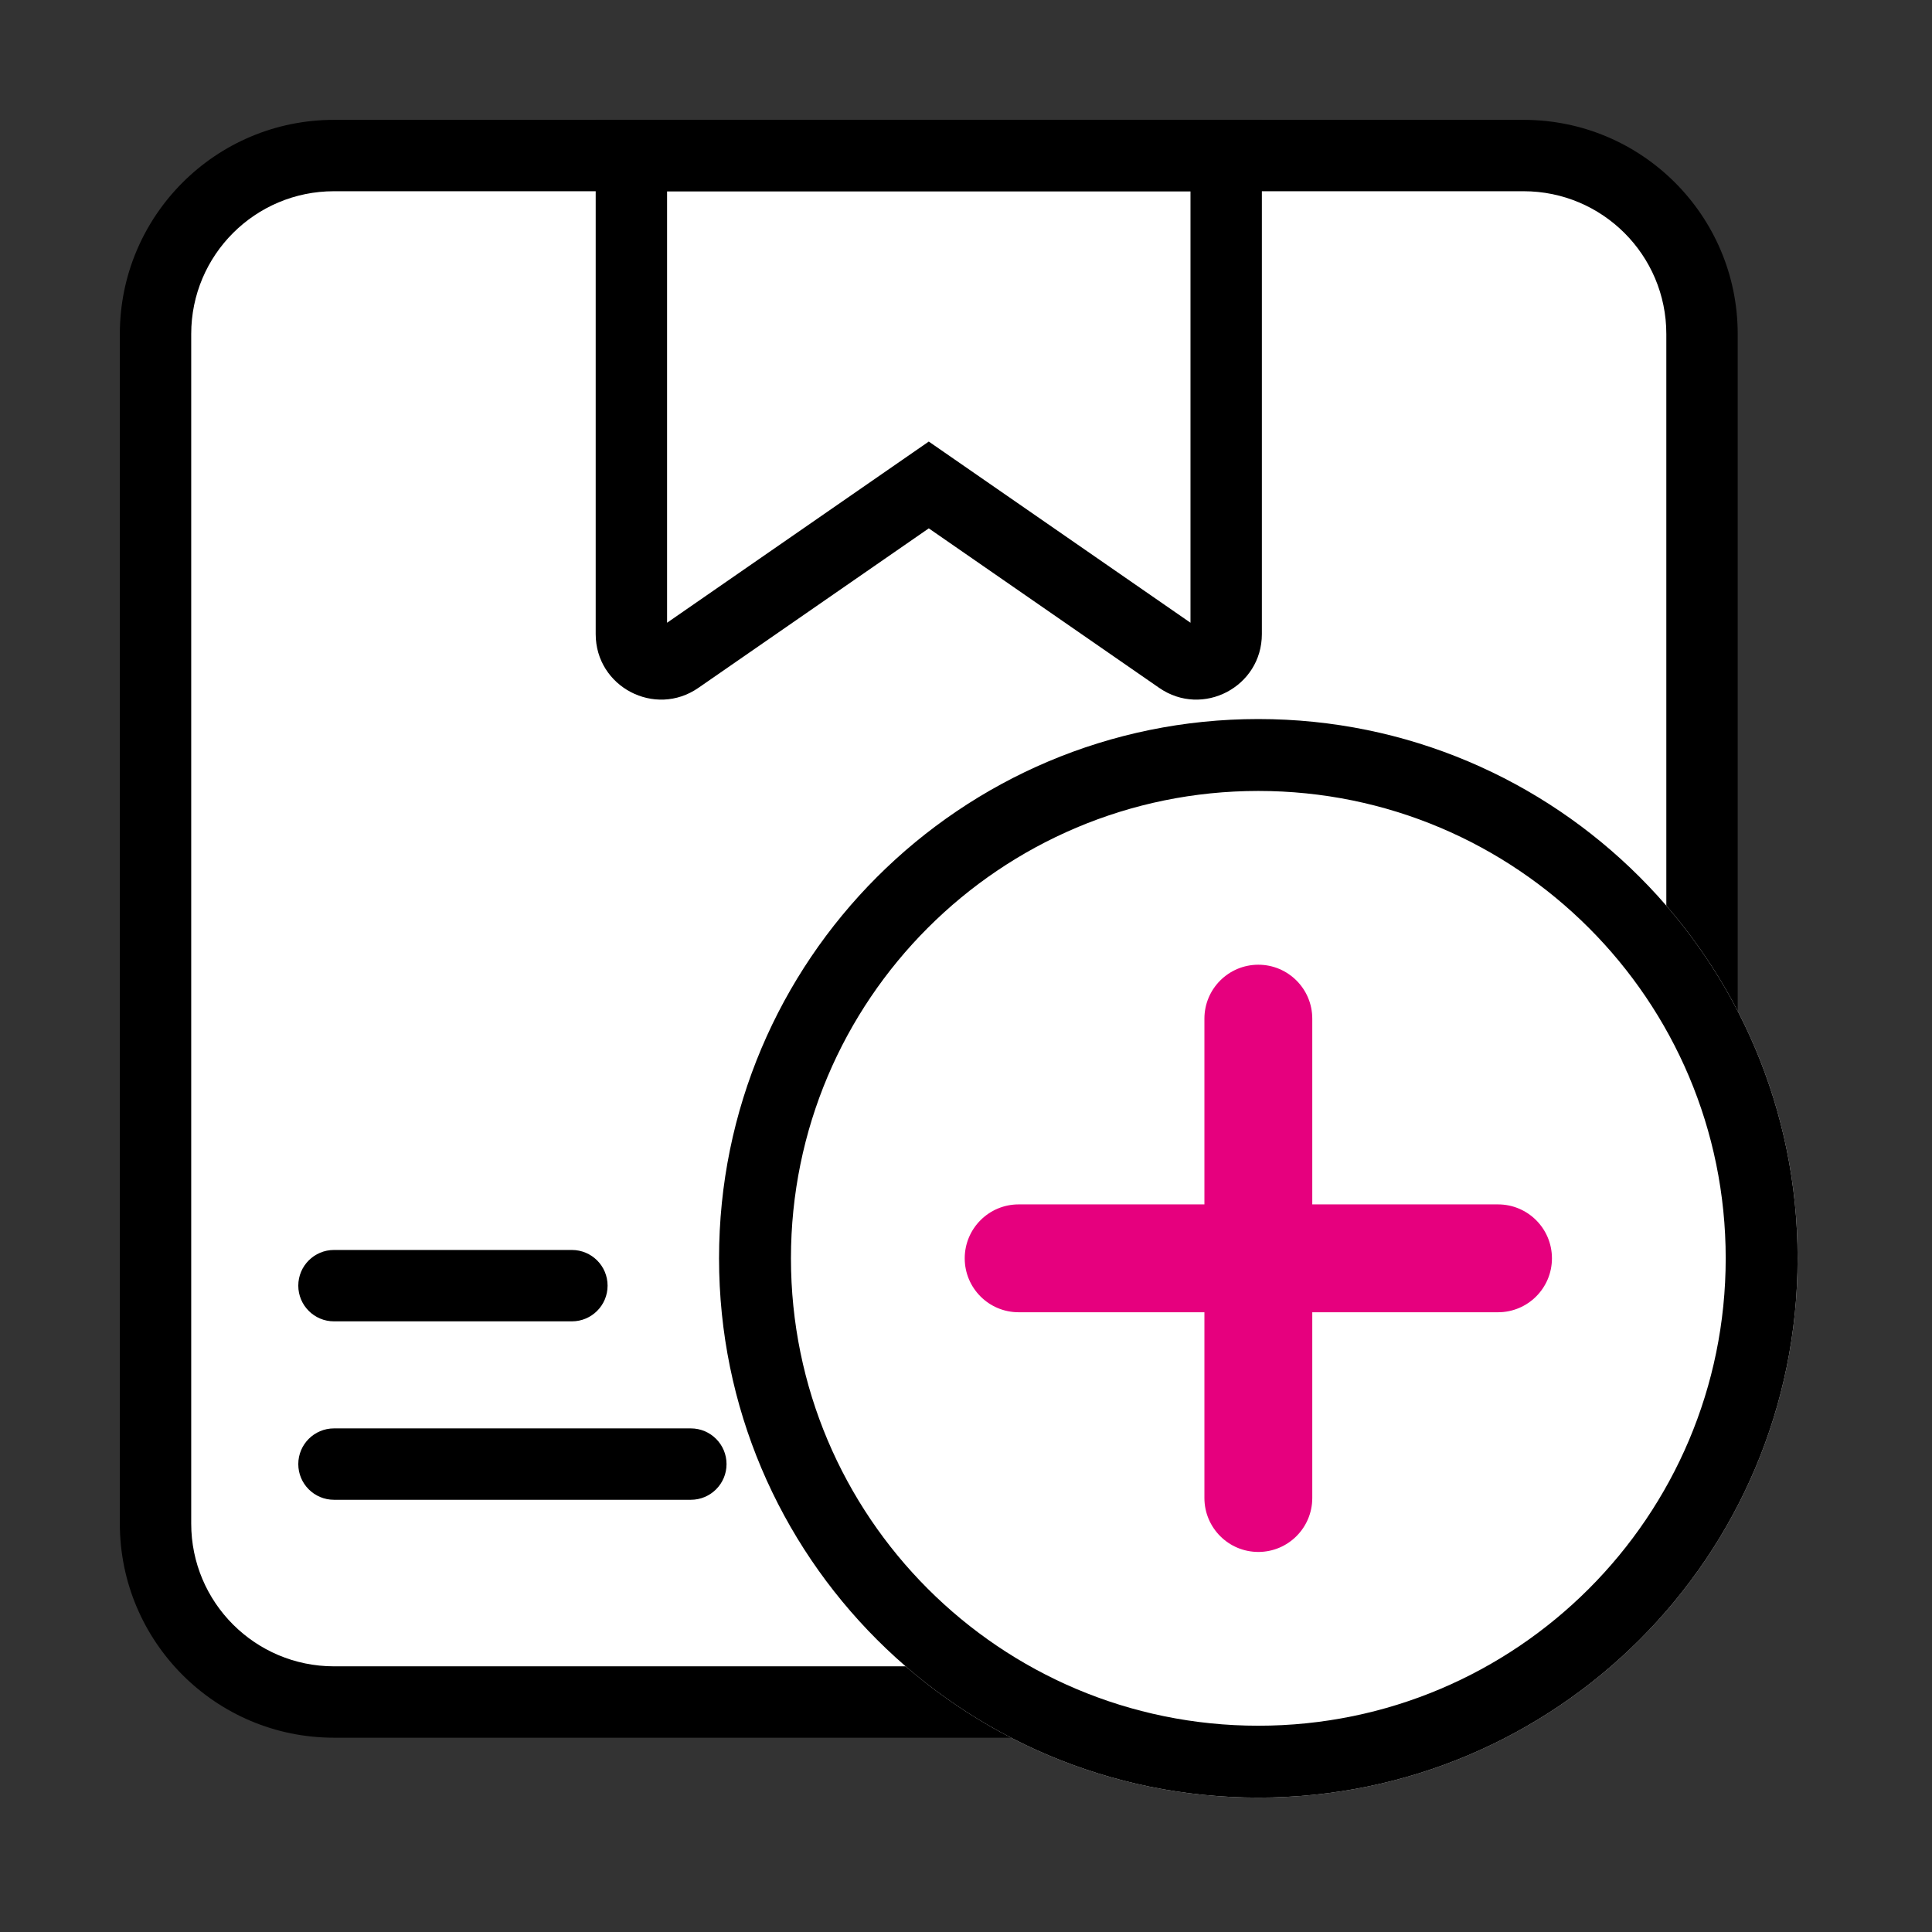
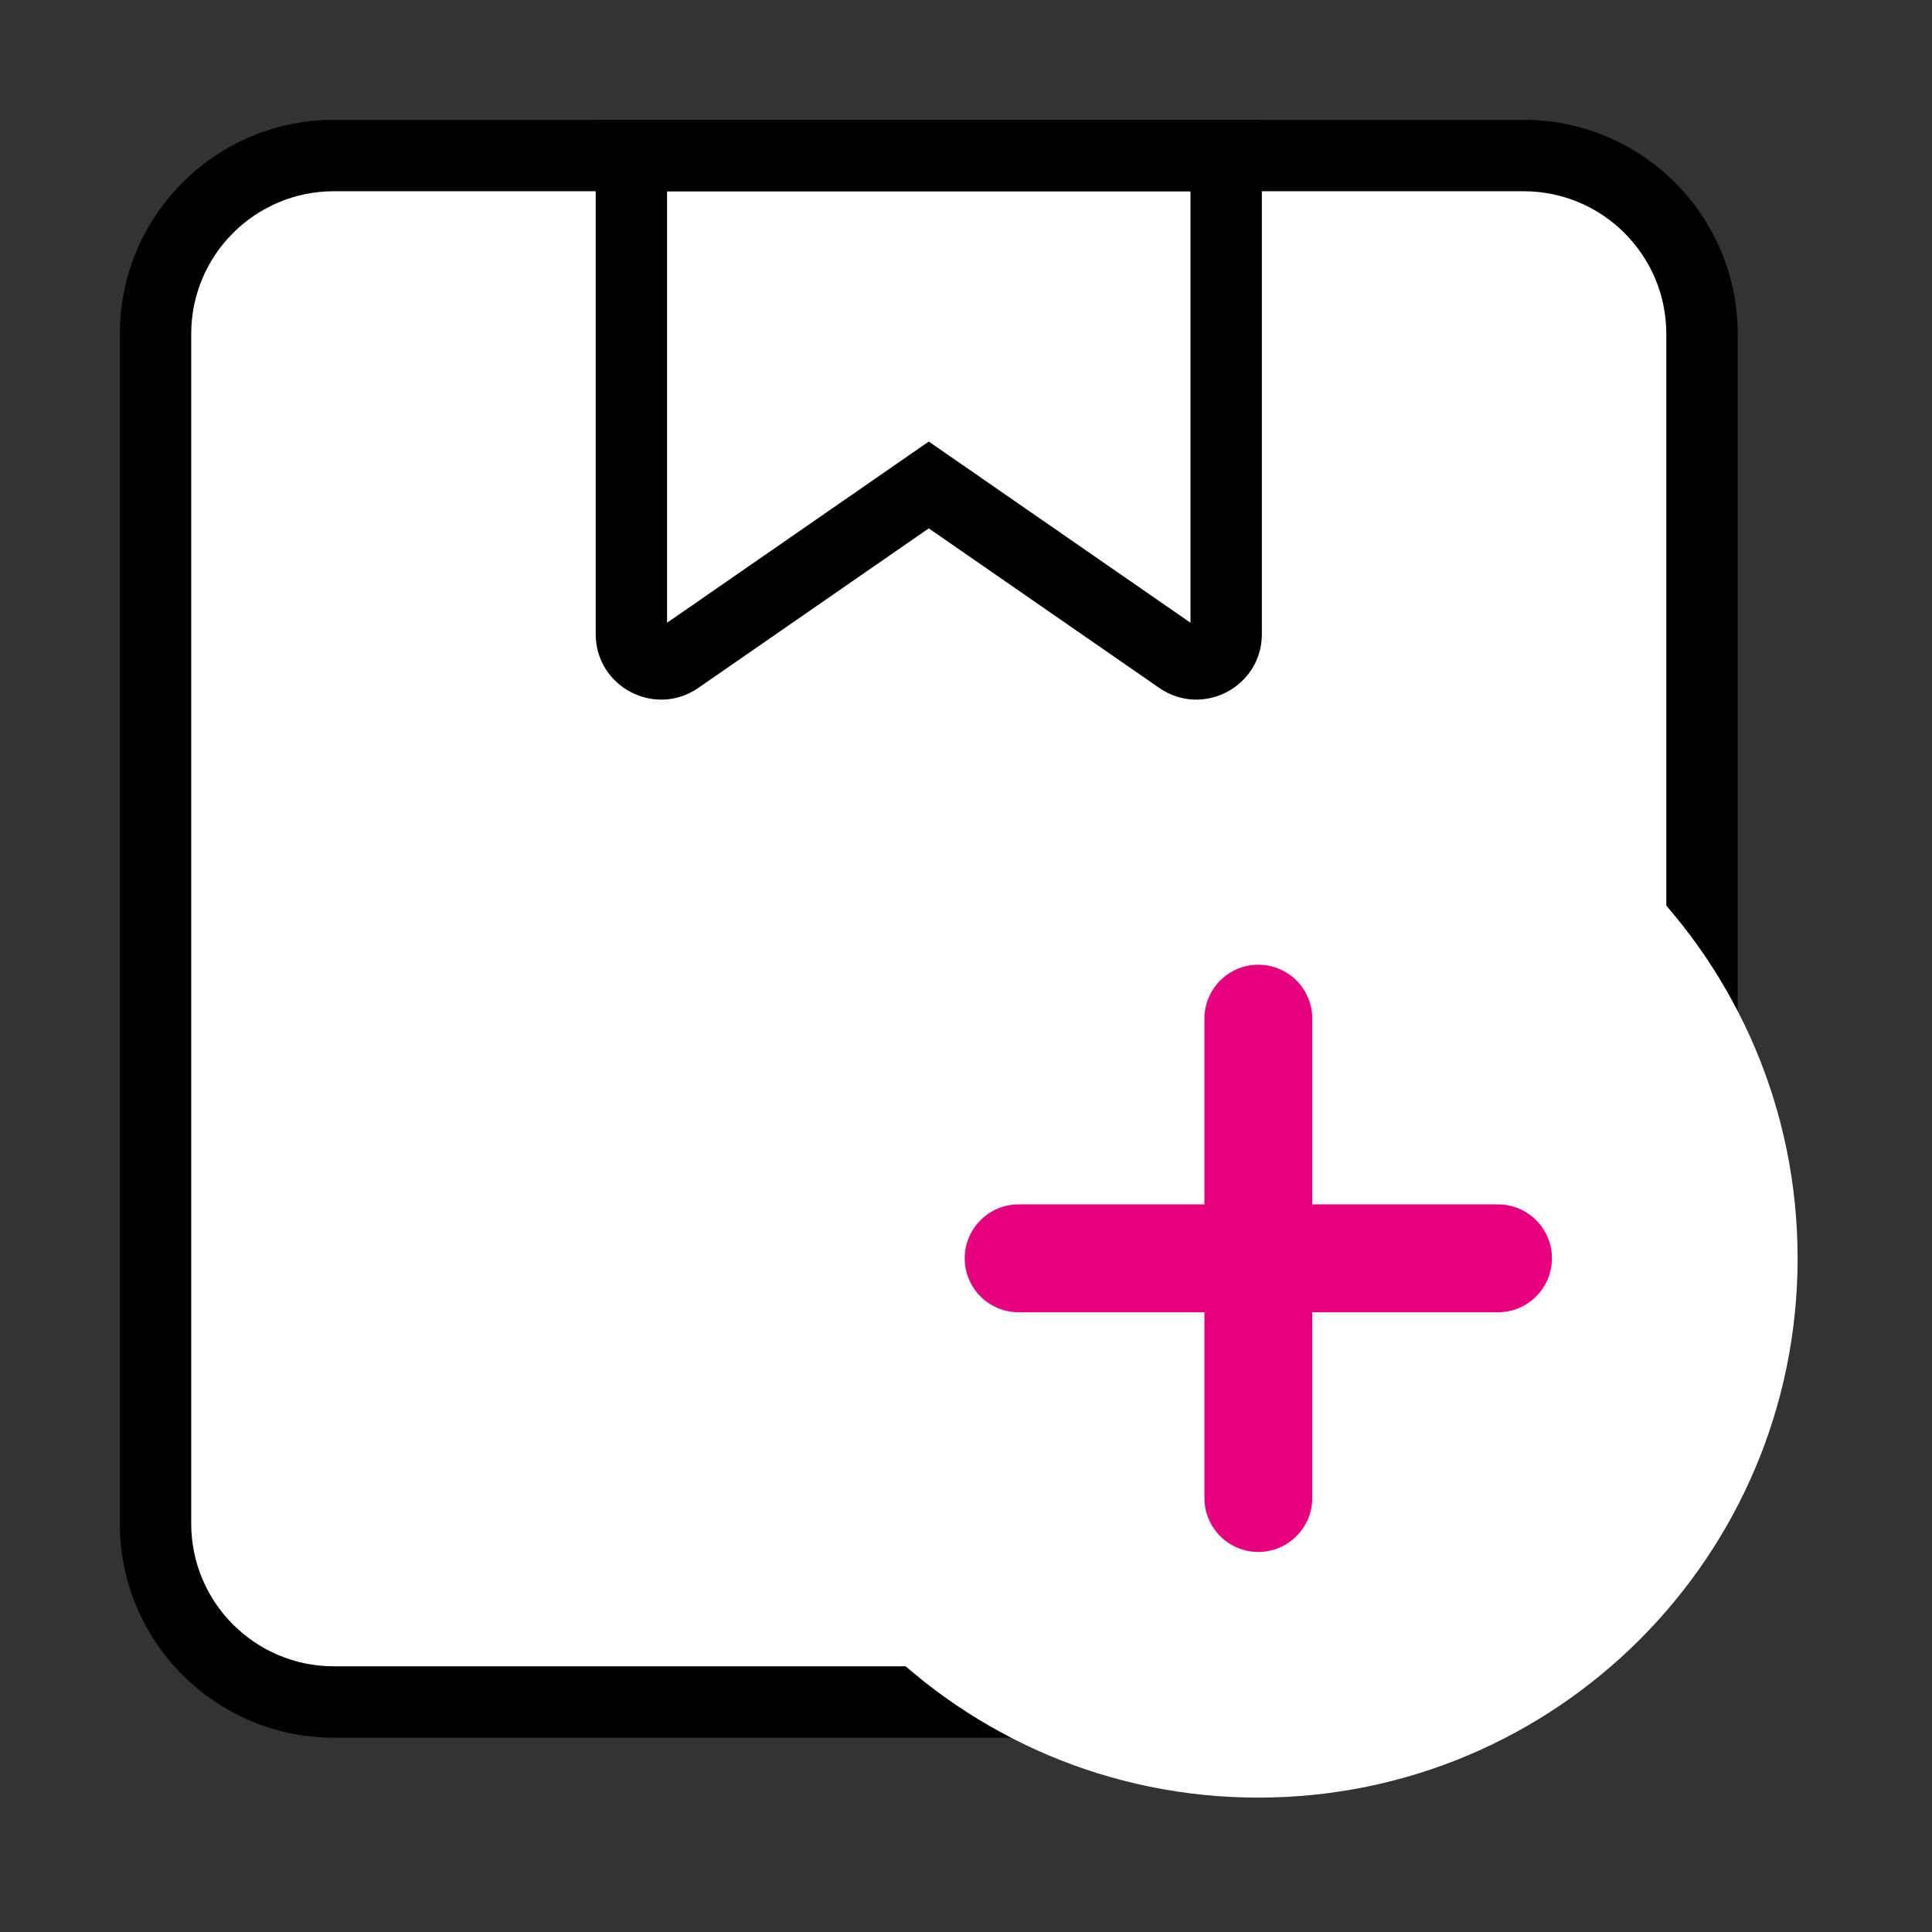
<svg xmlns="http://www.w3.org/2000/svg" width="109" height="109" viewBox="0 0 109 109" fill="none">
  <rect x="0" y="0" width="109" height="109" fill="#333333" stroke="none" />
  <path d="M10.142 19.894C10.142 14.508 14.508 10.142 19.893 10.142H84.905C90.291 10.142 94.657 14.508 94.657 19.894V84.906C94.657 90.291 90.291 94.657 84.905 94.657H19.893C14.508 94.657 10.142 90.291 10.142 84.906V19.894Z" fill="white" />
  <path d="M69.18 35.775C69.18 37.128 67.659 37.925 66.547 37.154L52.401 27.361L38.255 37.154C37.142 37.925 35.622 37.128 35.622 35.775V8.776H69.18V35.775Z" fill="white" />
  <path fill-rule="evenodd" clip-rule="evenodd" d="M33.608 6.762H71.192V35.774C71.192 38.752 67.848 40.504 65.4 38.809L52.4 29.809L39.4 38.809C36.952 40.504 33.608 38.752 33.608 35.774V6.762ZM37.635 10.789V35.134L52.4 24.912L67.165 35.134V10.789H37.635Z" fill="black" />
  <path fill-rule="evenodd" clip-rule="evenodd" d="M6.761 18.842C6.761 12.17 12.17 6.762 18.842 6.762H85.957C92.629 6.762 98.038 12.17 98.038 18.842V72.534C98.038 73.646 97.136 74.548 96.024 74.548C94.912 74.548 94.011 73.646 94.011 72.534V18.842C94.011 14.394 90.405 10.789 85.957 10.789H18.842C14.394 10.789 10.788 14.394 10.788 18.842V85.957C10.788 90.405 14.394 94.011 18.842 94.011H57.147C58.259 94.011 59.161 94.912 59.161 96.025C59.161 97.136 58.259 98.038 57.147 98.038H18.842C12.17 98.038 6.761 92.629 6.761 85.957V18.842Z" fill="black" />
-   <path fill-rule="evenodd" clip-rule="evenodd" d="M16.829 82.602C16.829 81.49 17.73 80.588 18.842 80.588H38.977C40.089 80.588 40.99 81.49 40.99 82.602C40.99 83.714 40.089 84.615 38.977 84.615H18.842C17.73 84.615 16.829 83.714 16.829 82.602Z" fill="black" />
-   <path fill-rule="evenodd" clip-rule="evenodd" d="M16.829 72.534C16.829 71.422 17.73 70.521 18.842 70.521H32.265C33.377 70.521 34.279 71.422 34.279 72.534C34.279 73.646 33.377 74.548 32.265 74.548H18.842C17.73 74.548 16.829 73.646 16.829 72.534Z" fill="black" />
  <path d="M70.992 101.418C87.796 101.418 101.418 87.796 101.418 70.993C101.418 54.189 87.796 40.567 70.992 40.567C54.189 40.567 40.567 54.189 40.567 70.993C40.567 87.796 54.189 101.418 70.992 101.418Z" fill="white" />
-   <path fill-rule="evenodd" clip-rule="evenodd" d="M70.992 97.362C85.555 97.362 97.361 85.556 97.361 70.993C97.361 56.43 85.555 44.624 70.992 44.624C56.429 44.624 44.624 56.43 44.624 70.993C44.624 85.556 56.429 97.362 70.992 97.362ZM101.418 70.993C101.418 87.796 87.796 101.418 70.992 101.418C54.189 101.418 40.567 87.796 40.567 70.993C40.567 54.189 54.189 40.567 70.992 40.567C87.796 40.567 101.418 54.189 101.418 70.993Z" fill="black" />
  <path fill-rule="evenodd" clip-rule="evenodd" d="M54.428 70.993C54.428 72.673 55.79 74.035 57.47 74.035H84.515C86.195 74.035 87.558 72.673 87.558 70.993C87.558 69.312 86.195 67.95 84.515 67.95H57.47C55.79 67.95 54.428 69.312 54.428 70.993Z" fill="#E6007E" />
  <path fill-rule="evenodd" clip-rule="evenodd" d="M70.993 87.558C69.313 87.558 67.951 86.195 67.951 84.515L67.951 57.47C67.951 55.79 69.313 54.428 70.993 54.428C72.674 54.428 74.036 55.79 74.036 57.47L74.036 84.515C74.036 86.195 72.674 87.558 70.993 87.558Z" fill="#E6007E" />
</svg>